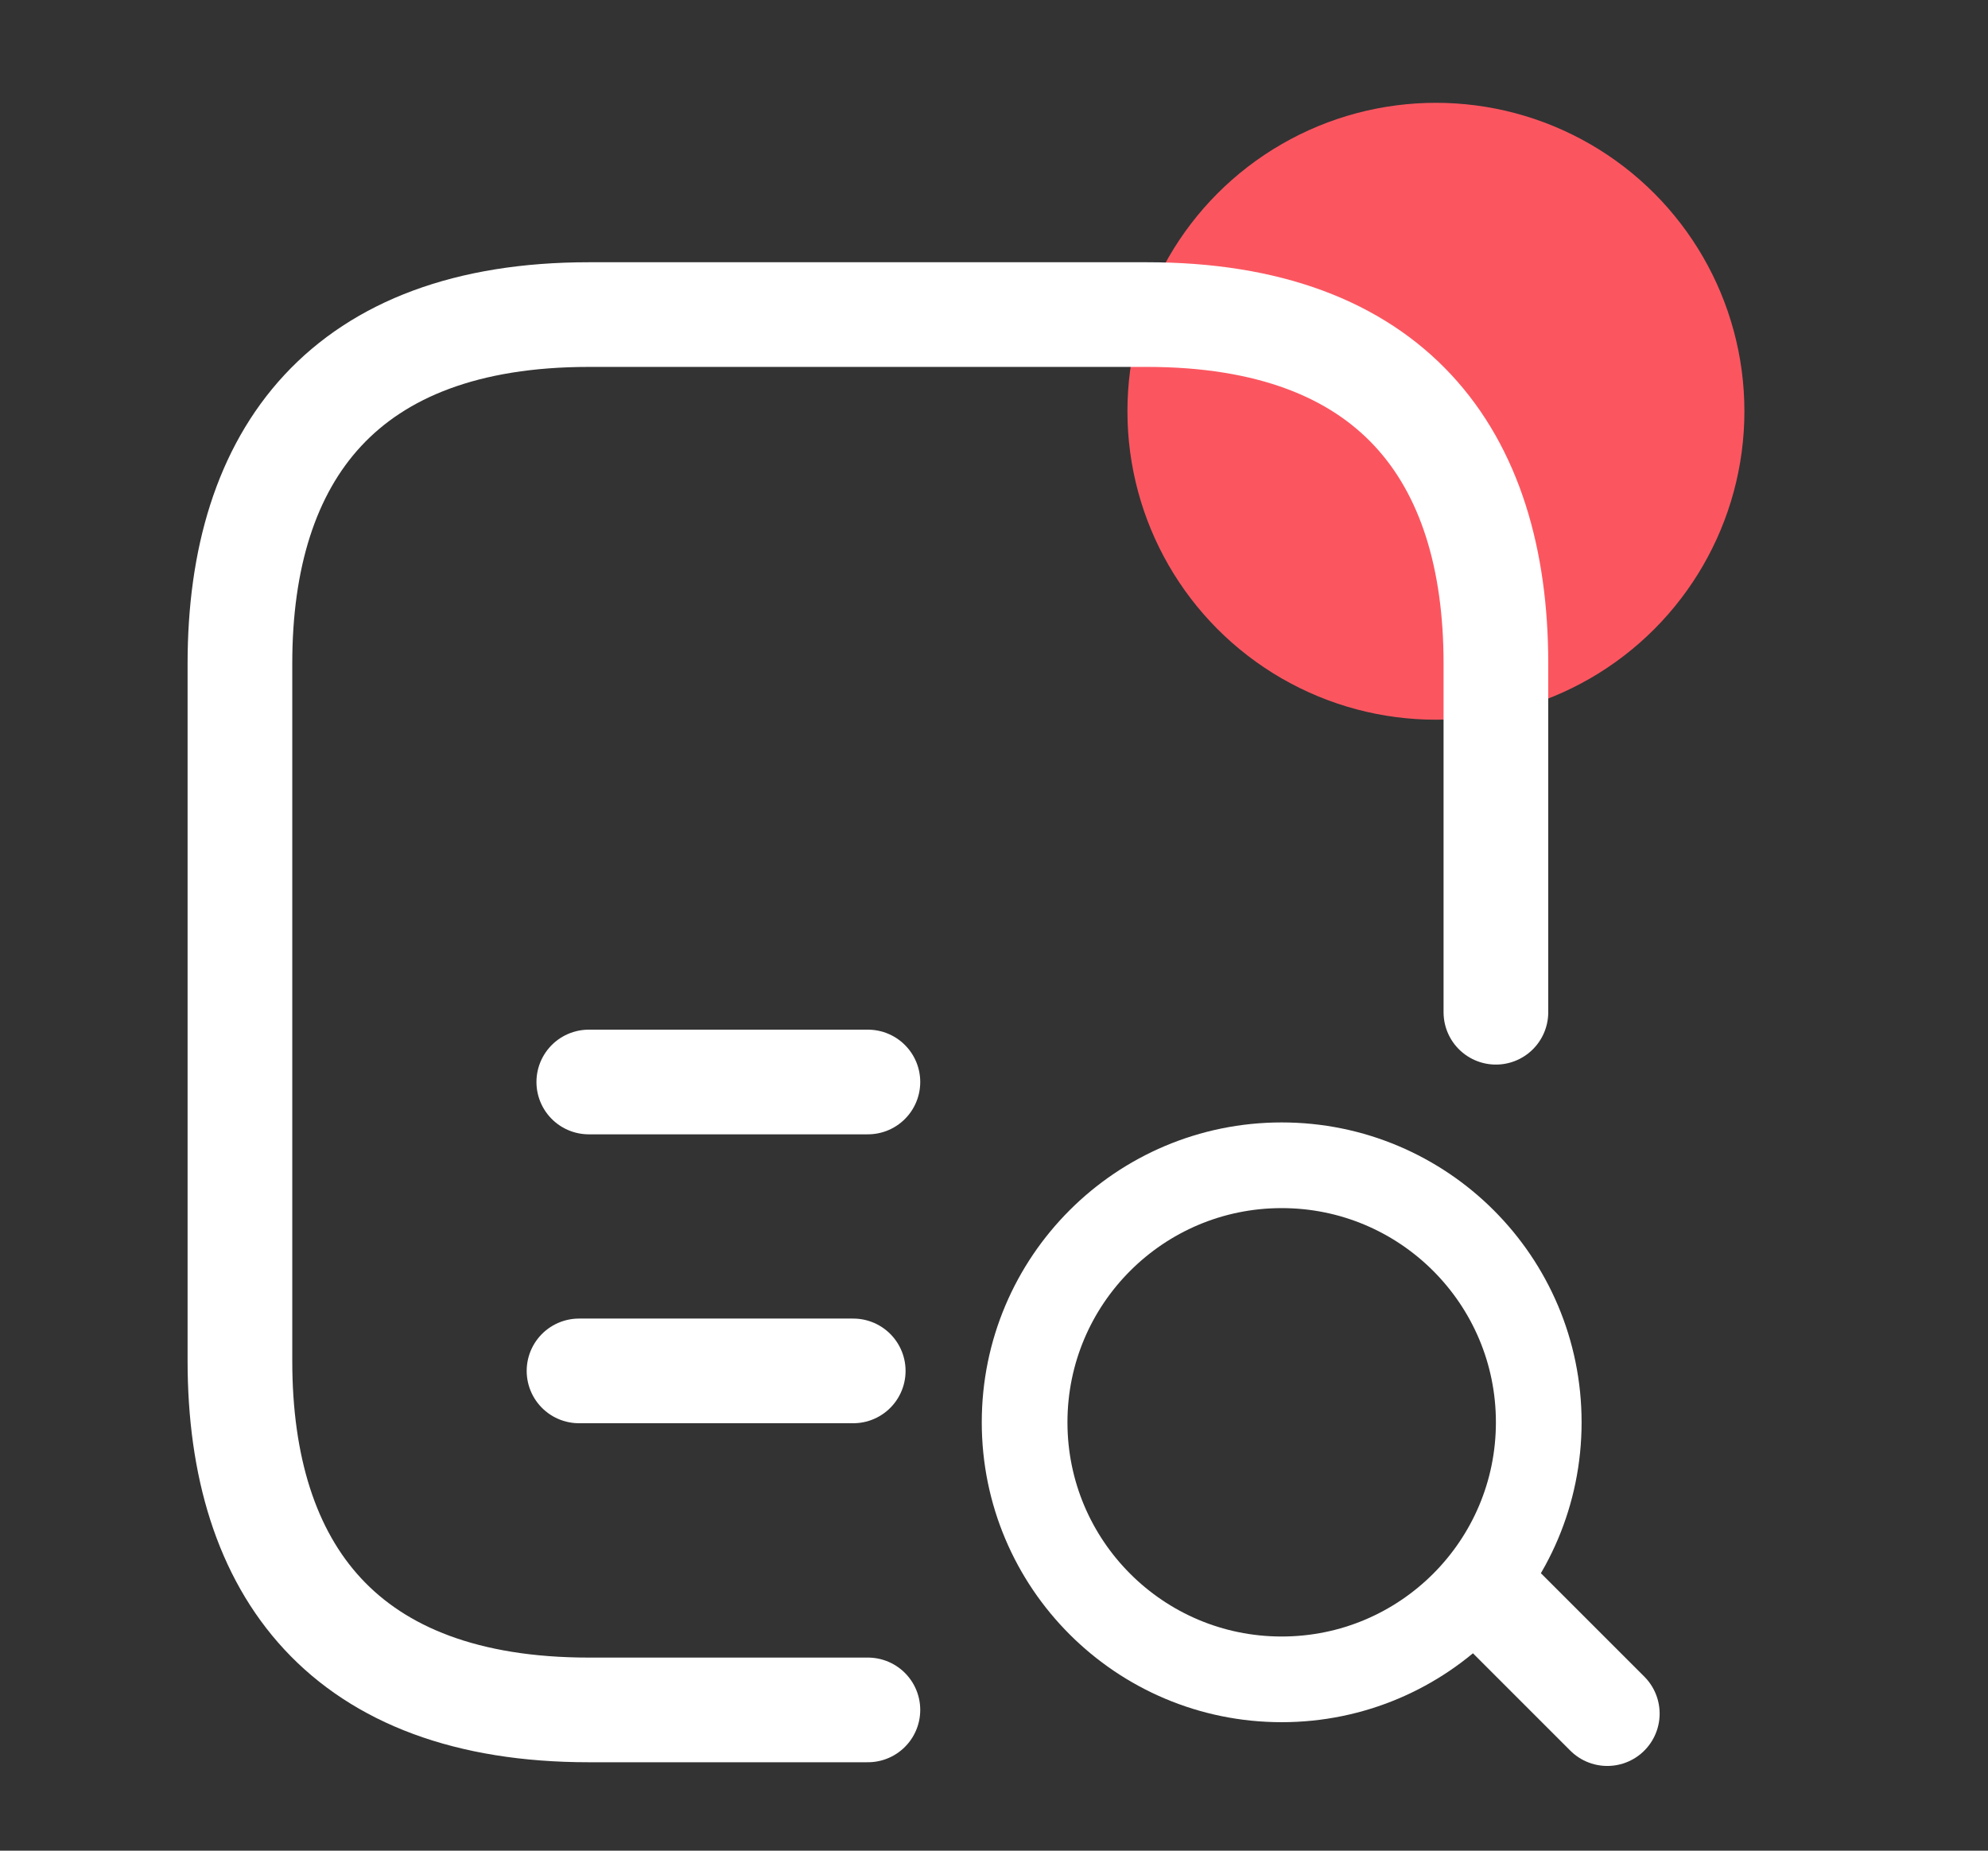
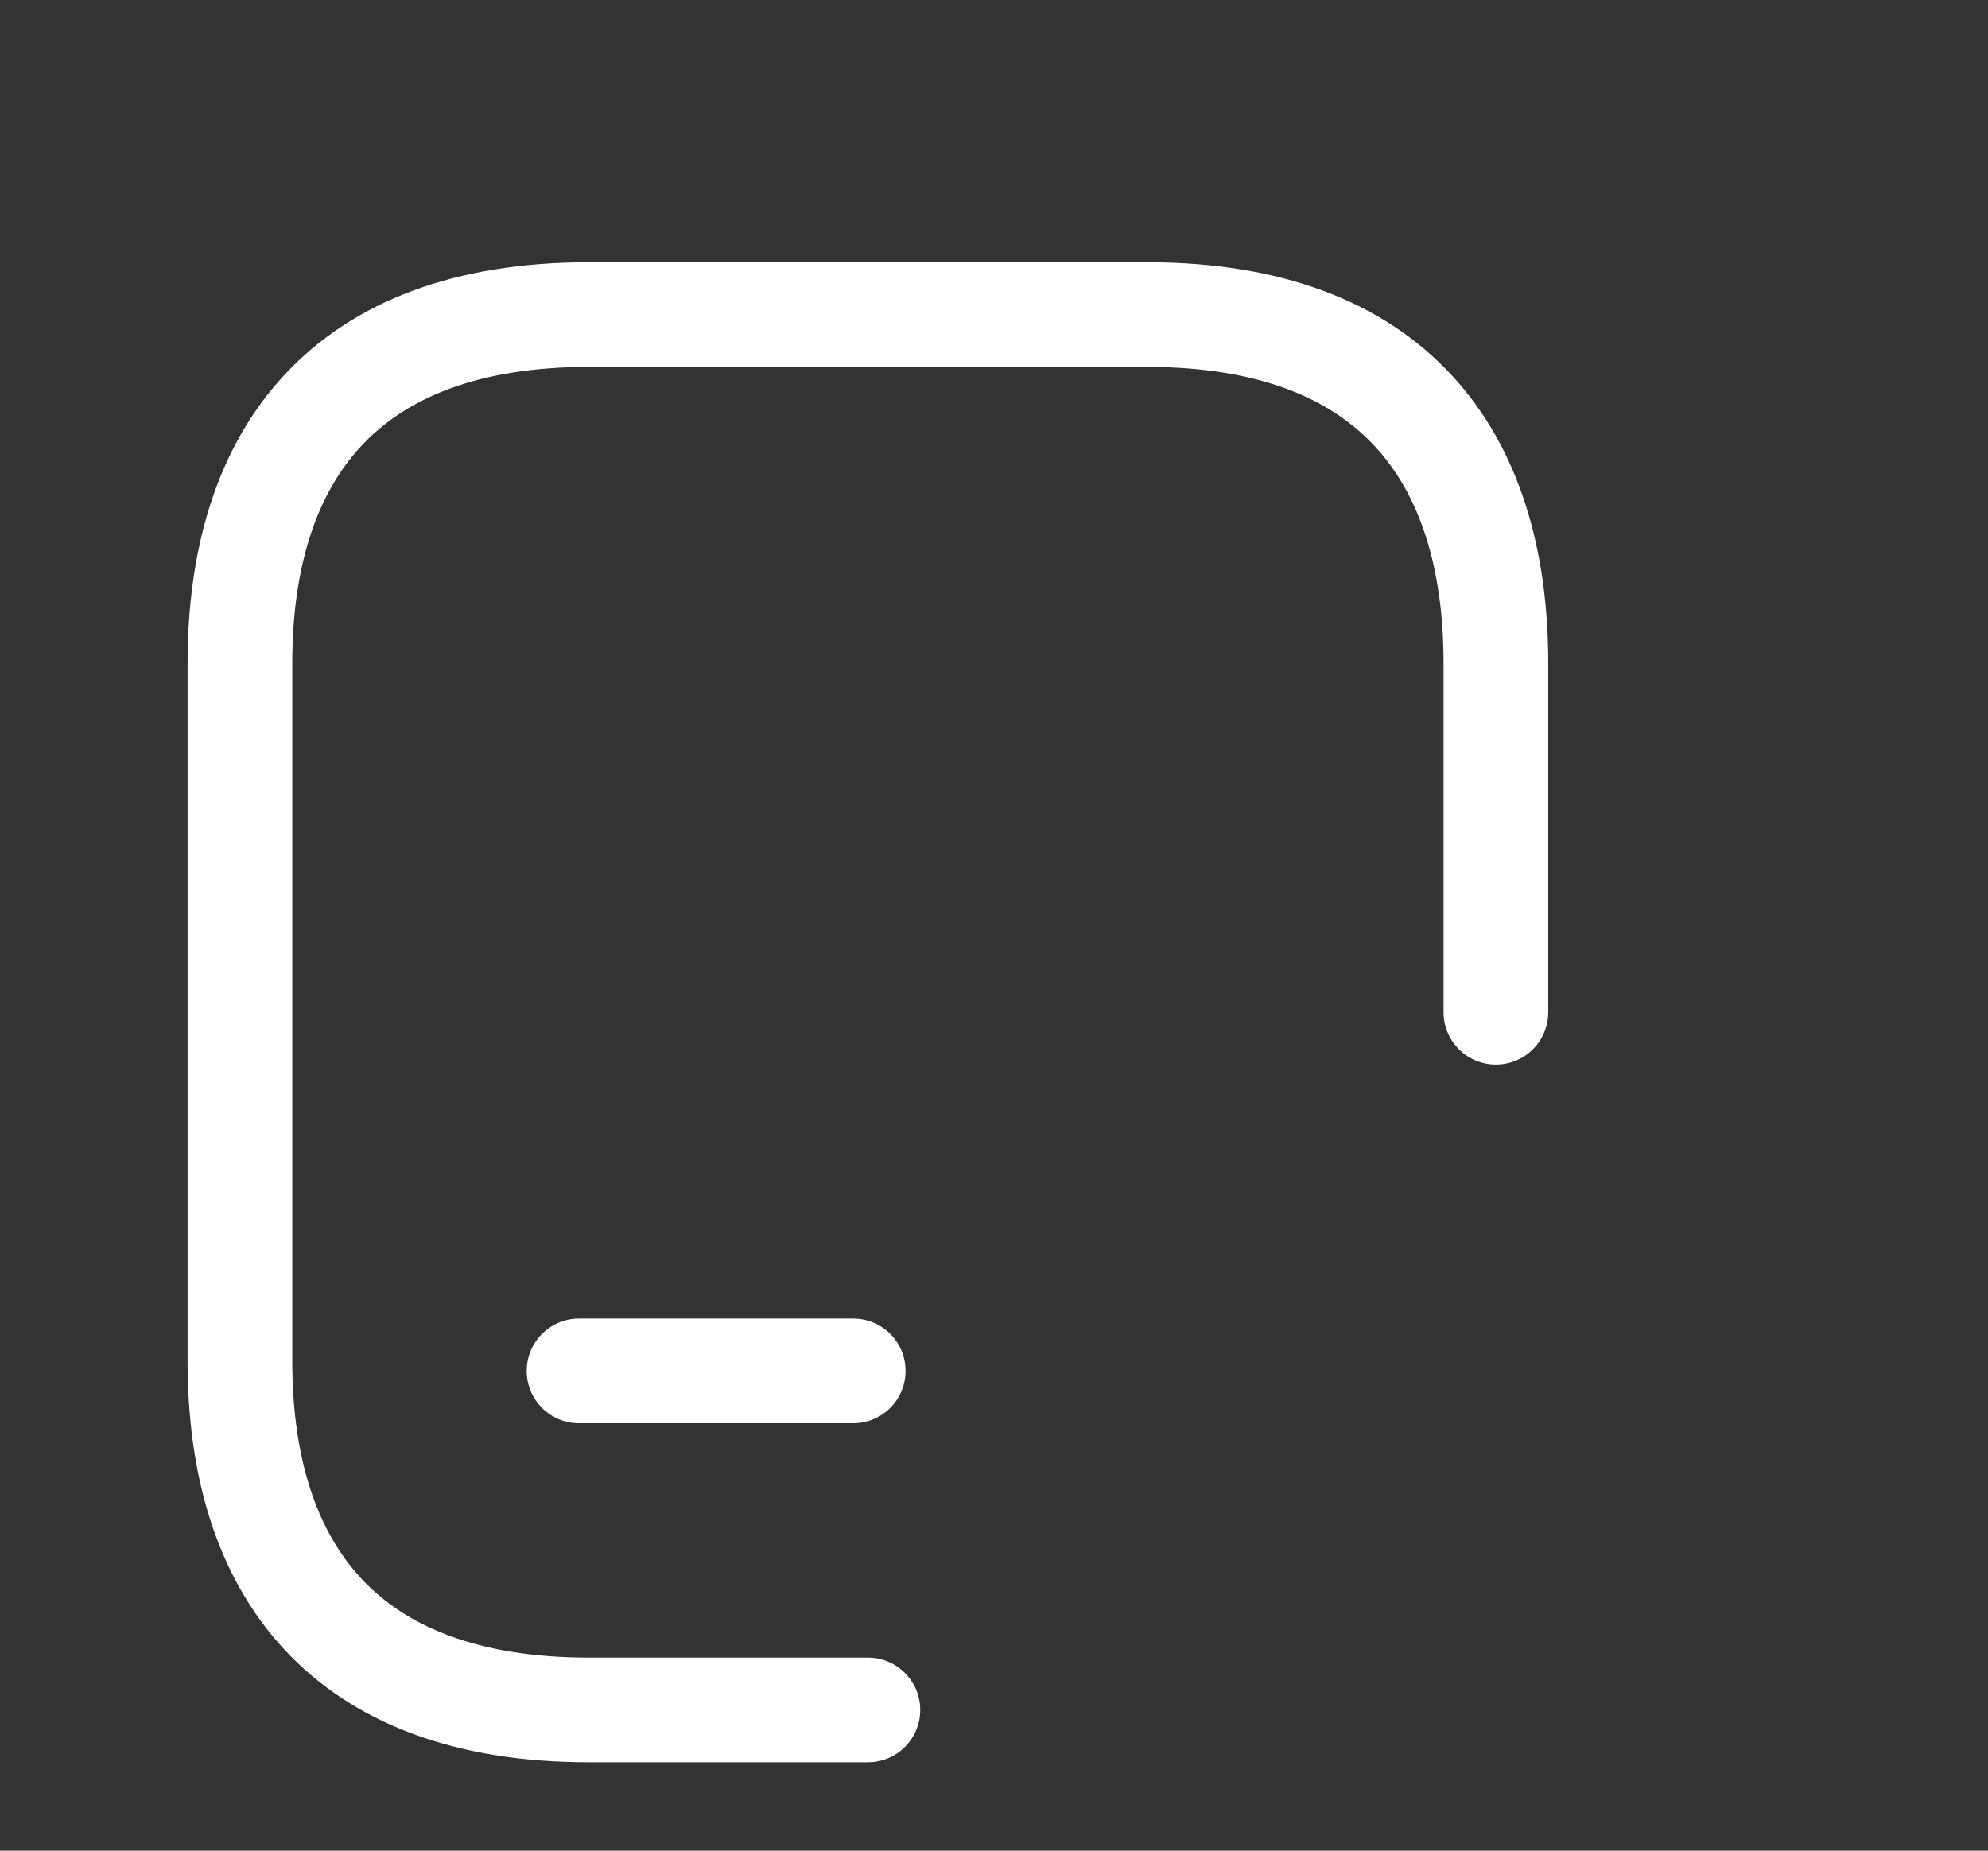
<svg xmlns="http://www.w3.org/2000/svg" width="58" height="54" viewBox="0 0 58 54" fill="none">
  <rect x="0" y="0" width="58" height="54" fill="#333333" stroke="none" />
-   <circle cx="41.893" cy="12" r="9" fill="#FB5660" />
  <path d="M43.643 29.536V19.357C43.643 13.25 40.589 9.179 33.464 9.179H17.179C10.054 9.179 7 13.25 7 19.357V39.714C7 45.822 10.054 49.893 17.179 49.893H25.321" stroke="white" stroke-width="3.054" stroke-miterlimit="10" stroke-linecap="round" stroke-linejoin="round" />
-   <path d="M17.178 31.571H25.321" stroke="white" stroke-width="3.054" stroke-miterlimit="10" stroke-linecap="round" stroke-linejoin="round" />
-   <path d="M37.393 49.001C41.535 49.001 44.893 45.643 44.893 41.501C44.893 37.359 41.535 34.001 37.393 34.001C33.25 34.001 29.893 37.359 29.893 41.501C29.893 45.643 33.25 49.001 37.393 49.001Z" stroke="white" stroke-width="2.5" stroke-miterlimit="10" stroke-linecap="round" stroke-linejoin="round" />
  <path d="M16.893 40.001H24.893" stroke="white" stroke-width="3.054" stroke-miterlimit="10" stroke-linecap="round" stroke-linejoin="round" />
-   <path d="M43.893 47.001L46.893 50.001" stroke="white" stroke-width="3.054" stroke-miterlimit="10" stroke-linecap="round" stroke-linejoin="round" />
</svg>